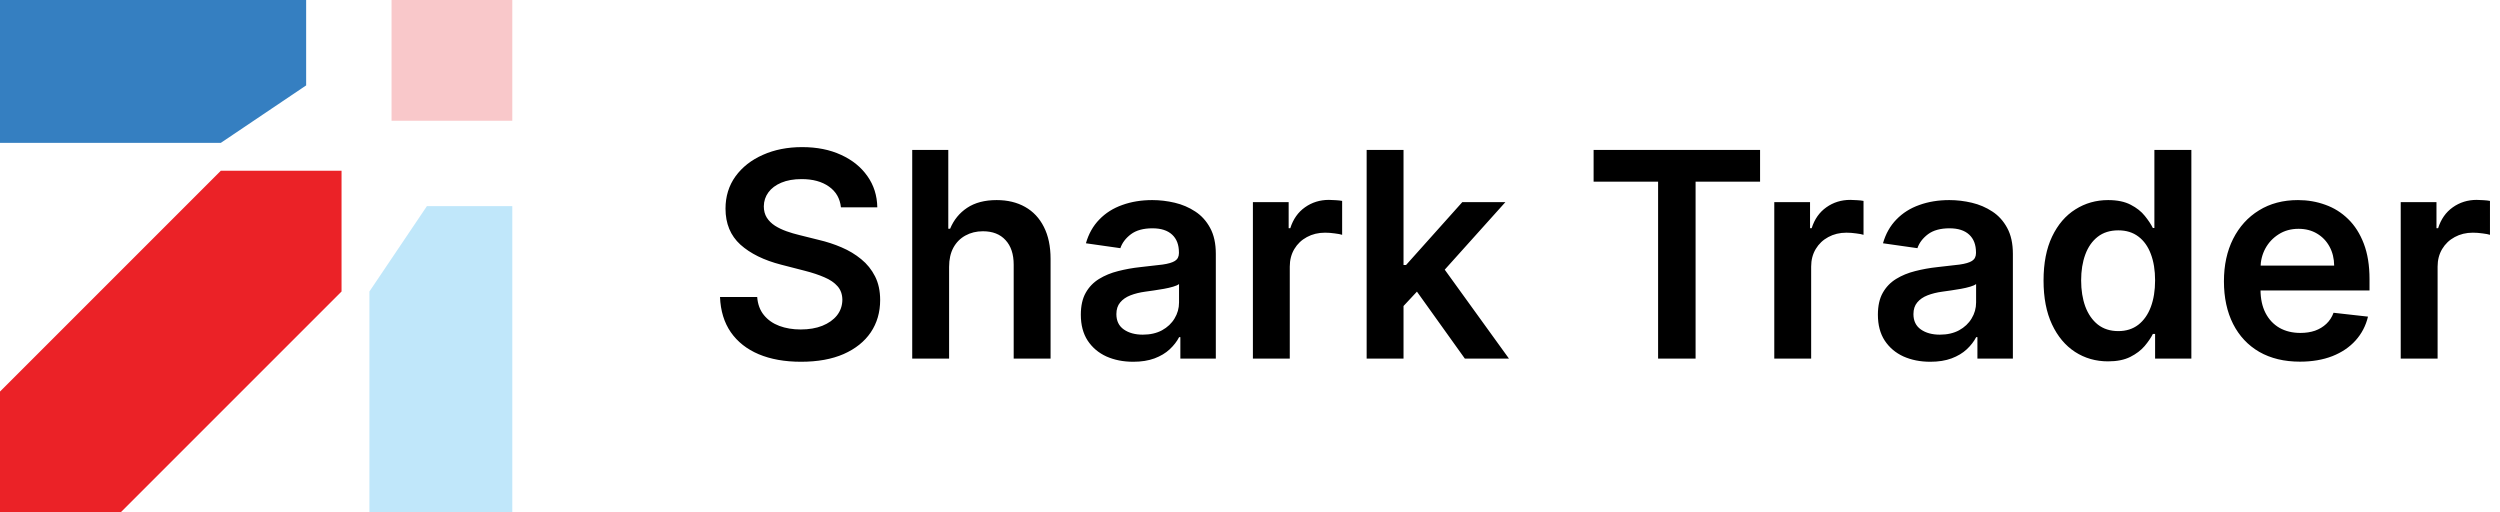
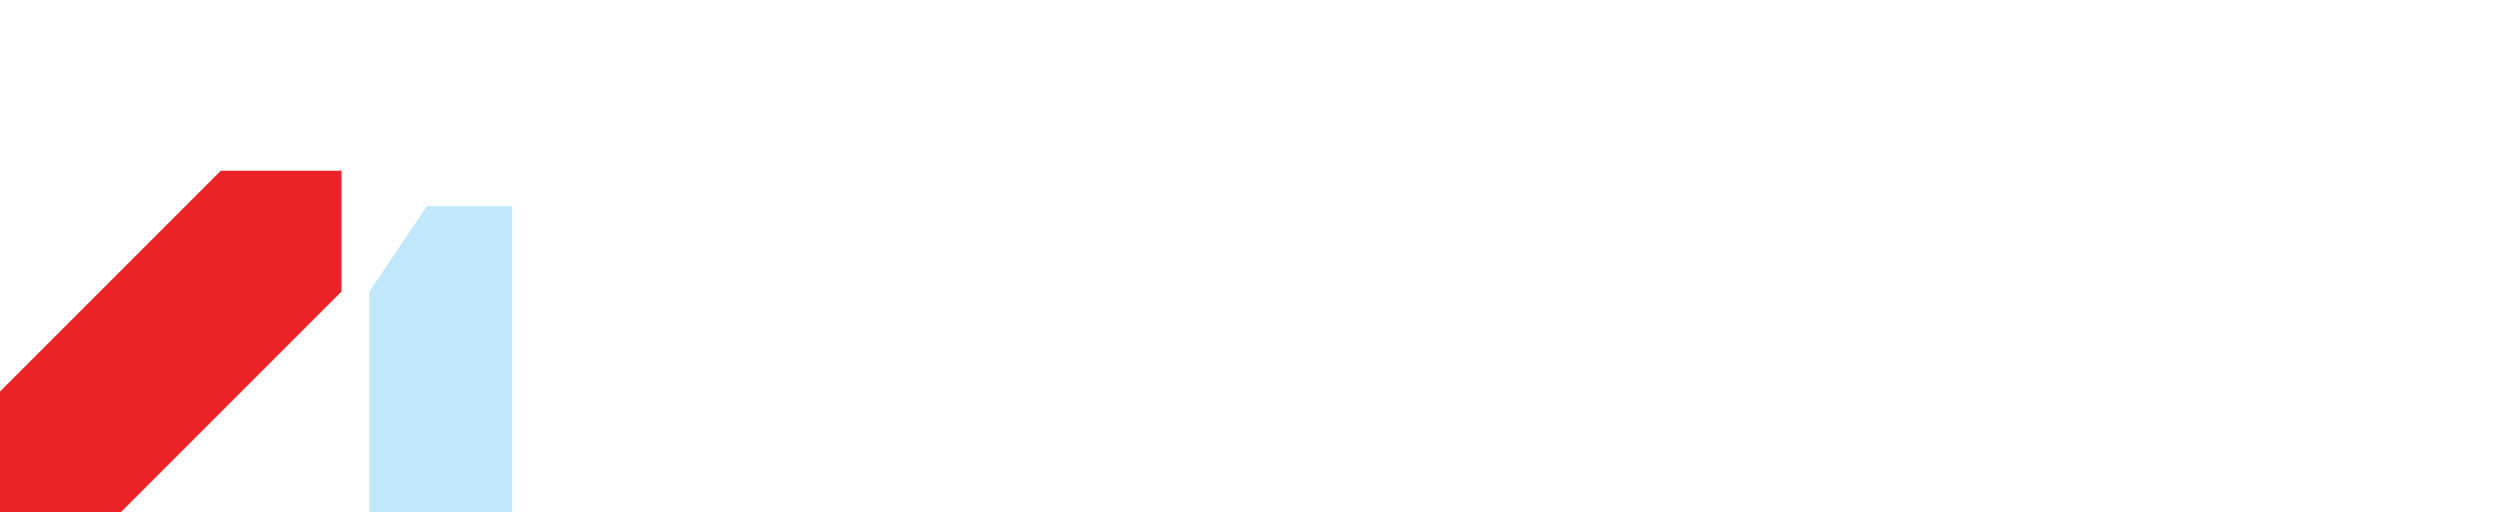
<svg xmlns="http://www.w3.org/2000/svg" width="244" height="50" viewBox="0 0 244 50" fill="none">
-   <path fill-rule="evenodd" clip-rule="evenodd" d="M21.55 13.945H0V0H29.88V8.335L21.55 13.945Z" fill="#357FC1" />
  <path fill-rule="evenodd" clip-rule="evenodd" d="M0 38.215L21.55 16.665H33.335V28.45L11.785 50H0V38.215Z" fill="#EB2227" />
-   <path d="M50 0H38.215V11.785H50V0Z" fill="#F9C8CA" />
  <path fill-rule="evenodd" clip-rule="evenodd" d="M36.055 28.45V50H50V20.12H41.665L36.055 28.45Z" fill="#C0E7FA" />
-   <path d="M82.075 20.234C81.983 19.366 81.591 18.69 80.902 18.206C80.219 17.722 79.331 17.48 78.237 17.48C77.468 17.48 76.809 17.596 76.258 17.828C75.708 18.06 75.287 18.375 74.996 18.773C74.704 19.171 74.555 19.625 74.548 20.135C74.548 20.559 74.644 20.927 74.837 21.239C75.035 21.55 75.304 21.815 75.642 22.034C75.98 22.246 76.355 22.425 76.766 22.571C77.177 22.717 77.591 22.84 78.008 22.939L79.918 23.416C80.687 23.595 81.426 23.837 82.135 24.142C82.851 24.447 83.49 24.831 84.054 25.296C84.624 25.759 85.075 26.32 85.406 26.976C85.738 27.632 85.903 28.401 85.903 29.283C85.903 30.476 85.599 31.526 84.989 32.435C84.379 33.336 83.497 34.042 82.344 34.553C81.197 35.056 79.808 35.308 78.178 35.308C76.593 35.308 75.218 35.063 74.051 34.572C72.891 34.082 71.983 33.366 71.327 32.425C70.677 31.483 70.326 30.337 70.273 28.984H73.902C73.955 29.694 74.174 30.284 74.558 30.754C74.943 31.225 75.443 31.576 76.06 31.808C76.683 32.04 77.379 32.156 78.148 32.156C78.95 32.156 79.653 32.037 80.256 31.798C80.865 31.553 81.343 31.215 81.688 30.784C82.032 30.347 82.208 29.836 82.215 29.253C82.208 28.723 82.052 28.285 81.747 27.94C81.442 27.589 81.015 27.297 80.465 27.065C79.921 26.827 79.285 26.615 78.555 26.429L76.239 25.832C74.562 25.401 73.236 24.749 72.261 23.874C71.294 22.992 70.81 21.822 70.81 20.364C70.81 19.164 71.135 18.113 71.784 17.212C72.44 16.31 73.332 15.611 74.459 15.114C75.586 14.61 76.862 14.358 78.287 14.358C79.732 14.358 80.998 14.61 82.085 15.114C83.179 15.611 84.037 16.303 84.66 17.192C85.284 18.073 85.605 19.088 85.625 20.234H82.075ZM92.632 26.051V35H89.033V14.636H92.553V22.322H92.732C93.09 21.461 93.643 20.781 94.392 20.284C95.148 19.78 96.109 19.528 97.276 19.528C98.337 19.528 99.261 19.75 100.05 20.195C100.839 20.639 101.449 21.288 101.88 22.143C102.317 22.999 102.536 24.043 102.536 25.276V35H98.936V25.832C98.936 24.805 98.671 24.006 98.141 23.436C97.617 22.859 96.882 22.571 95.934 22.571C95.297 22.571 94.727 22.71 94.223 22.989C93.726 23.26 93.335 23.655 93.05 24.172C92.772 24.689 92.632 25.315 92.632 26.051ZM110.6 35.308C109.632 35.308 108.76 35.136 107.985 34.791C107.216 34.44 106.606 33.923 106.155 33.24C105.711 32.557 105.489 31.715 105.489 30.715C105.489 29.853 105.648 29.14 105.966 28.577C106.284 28.013 106.719 27.562 107.269 27.224C107.819 26.886 108.439 26.631 109.128 26.459C109.824 26.28 110.543 26.151 111.286 26.071C112.181 25.978 112.907 25.895 113.463 25.822C114.02 25.743 114.425 25.624 114.676 25.465C114.935 25.299 115.064 25.044 115.064 24.699V24.639C115.064 23.89 114.842 23.31 114.398 22.899C113.954 22.488 113.314 22.283 112.479 22.283C111.597 22.283 110.898 22.475 110.381 22.859C109.871 23.244 109.526 23.698 109.347 24.222L105.986 23.744C106.251 22.816 106.689 22.041 107.299 21.418C107.908 20.788 108.654 20.317 109.536 20.006C110.417 19.688 111.392 19.528 112.459 19.528C113.195 19.528 113.927 19.615 114.657 19.787C115.386 19.959 116.052 20.244 116.655 20.642C117.258 21.033 117.742 21.567 118.107 22.243C118.478 22.919 118.664 23.764 118.664 24.778V35H115.203V32.902H115.084C114.865 33.326 114.557 33.724 114.159 34.095C113.768 34.46 113.275 34.755 112.678 34.98C112.088 35.199 111.395 35.308 110.6 35.308ZM111.534 32.663C112.257 32.663 112.883 32.521 113.414 32.236C113.944 31.944 114.352 31.56 114.637 31.082C114.928 30.605 115.074 30.085 115.074 29.521V27.722C114.962 27.814 114.769 27.901 114.498 27.98C114.232 28.06 113.934 28.129 113.603 28.189C113.271 28.249 112.943 28.302 112.618 28.348C112.293 28.394 112.012 28.434 111.773 28.467C111.236 28.54 110.756 28.66 110.331 28.825C109.907 28.991 109.572 29.223 109.327 29.521C109.082 29.813 108.959 30.191 108.959 30.655C108.959 31.318 109.201 31.818 109.685 32.156C110.169 32.494 110.785 32.663 111.534 32.663ZM122.283 35V19.727H125.773V22.273H125.932C126.211 21.391 126.688 20.712 127.364 20.234C128.047 19.75 128.826 19.509 129.701 19.509C129.9 19.509 130.122 19.518 130.367 19.538C130.619 19.552 130.828 19.575 130.993 19.608V22.919C130.841 22.866 130.599 22.82 130.267 22.78C129.943 22.733 129.628 22.71 129.323 22.71C128.667 22.71 128.077 22.853 127.553 23.138C127.036 23.416 126.628 23.804 126.33 24.301C126.032 24.798 125.882 25.372 125.882 26.021V35H122.283ZM136.666 30.207L136.656 25.862H137.233L142.721 19.727H146.927L140.176 27.244H139.43L136.666 30.207ZM133.385 35V14.636H136.984V35H133.385ZM142.97 35L137.998 28.05L140.424 25.514L147.275 35H142.97ZM155.536 17.729V14.636H171.783V17.729H165.489V35H161.83V17.729H155.536ZM173.17 35V19.727H176.66V22.273H176.819C177.097 21.391 177.575 20.712 178.251 20.234C178.933 19.75 179.712 19.509 180.587 19.509C180.786 19.509 181.008 19.518 181.254 19.538C181.505 19.552 181.714 19.575 181.88 19.608V22.919C181.728 22.866 181.486 22.82 181.154 22.78C180.829 22.733 180.514 22.71 180.21 22.71C179.553 22.71 178.963 22.853 178.44 23.138C177.923 23.416 177.515 23.804 177.217 24.301C176.918 24.798 176.769 25.372 176.769 26.021V35H173.17ZM188.393 35.308C187.425 35.308 186.553 35.136 185.778 34.791C185.009 34.44 184.399 33.923 183.948 33.24C183.504 32.557 183.282 31.715 183.282 30.715C183.282 29.853 183.441 29.14 183.759 28.577C184.077 28.013 184.512 27.562 185.062 27.224C185.612 26.886 186.232 26.631 186.921 26.459C187.617 26.28 188.336 26.151 189.079 26.071C189.974 25.978 190.7 25.895 191.256 25.822C191.813 25.743 192.218 25.624 192.469 25.465C192.728 25.299 192.857 25.044 192.857 24.699V24.639C192.857 23.89 192.635 23.31 192.191 22.899C191.747 22.488 191.107 22.283 190.272 22.283C189.39 22.283 188.691 22.475 188.174 22.859C187.664 23.244 187.319 23.698 187.14 24.222L183.779 23.744C184.044 22.816 184.482 22.041 185.092 21.418C185.701 20.788 186.447 20.317 187.329 20.006C188.21 19.688 189.185 19.528 190.252 19.528C190.988 19.528 191.72 19.615 192.45 19.787C193.179 19.959 193.845 20.244 194.448 20.642C195.051 21.033 195.535 21.567 195.9 22.243C196.271 22.919 196.457 23.764 196.457 24.778V35H192.996V32.902H192.877C192.658 33.326 192.35 33.724 191.952 34.095C191.561 34.46 191.067 34.755 190.471 34.98C189.881 35.199 189.188 35.308 188.393 35.308ZM189.327 32.663C190.05 32.663 190.676 32.521 191.207 32.236C191.737 31.944 192.145 31.56 192.43 31.082C192.721 30.605 192.867 30.085 192.867 29.521V27.722C192.754 27.814 192.562 27.901 192.29 27.98C192.025 28.06 191.727 28.129 191.396 28.189C191.064 28.249 190.736 28.302 190.411 28.348C190.086 28.394 189.805 28.434 189.566 28.467C189.029 28.54 188.549 28.66 188.124 28.825C187.7 28.991 187.365 29.223 187.12 29.521C186.875 29.813 186.752 30.191 186.752 30.655C186.752 31.318 186.994 31.818 187.478 32.156C187.962 32.494 188.578 32.663 189.327 32.663ZM205.744 35.269C204.544 35.269 203.47 34.96 202.522 34.344C201.574 33.727 200.825 32.832 200.275 31.659C199.725 30.486 199.45 29.061 199.45 27.384C199.45 25.687 199.728 24.255 200.285 23.088C200.848 21.915 201.607 21.03 202.562 20.433C203.516 19.83 204.58 19.528 205.754 19.528C206.648 19.528 207.384 19.681 207.961 19.986C208.538 20.284 208.995 20.645 209.333 21.07C209.671 21.487 209.933 21.882 210.119 22.253H210.268V14.636H213.877V35H210.337V32.594H210.119C209.933 32.965 209.665 33.359 209.313 33.777C208.962 34.188 208.498 34.539 207.921 34.831C207.344 35.123 206.619 35.269 205.744 35.269ZM206.748 32.315C207.51 32.315 208.16 32.11 208.697 31.699C209.234 31.281 209.641 30.701 209.92 29.959C210.198 29.216 210.337 28.351 210.337 27.364C210.337 26.376 210.198 25.517 209.92 24.788C209.648 24.059 209.244 23.492 208.707 23.088C208.176 22.684 207.523 22.482 206.748 22.482C205.946 22.482 205.276 22.69 204.739 23.108C204.202 23.526 203.798 24.102 203.526 24.838C203.254 25.574 203.119 26.416 203.119 27.364C203.119 28.318 203.254 29.17 203.526 29.919C203.805 30.662 204.212 31.248 204.749 31.679C205.293 32.103 205.959 32.315 206.748 32.315ZM224.474 35.298C222.943 35.298 221.62 34.98 220.507 34.344C219.4 33.701 218.548 32.793 217.951 31.619C217.355 30.439 217.056 29.051 217.056 27.453C217.056 25.882 217.355 24.503 217.951 23.317C218.555 22.124 219.396 21.195 220.477 20.533C221.557 19.863 222.827 19.528 224.285 19.528C225.226 19.528 226.115 19.681 226.95 19.986C227.792 20.284 228.534 20.748 229.177 21.378C229.827 22.008 230.337 22.81 230.708 23.784C231.08 24.752 231.265 25.905 231.265 27.244V28.348H218.747V25.922H227.815C227.808 25.233 227.659 24.619 227.368 24.082C227.076 23.539 226.668 23.111 226.145 22.8C225.627 22.488 225.024 22.332 224.335 22.332C223.599 22.332 222.953 22.511 222.396 22.869C221.839 23.221 221.405 23.685 221.093 24.261C220.788 24.831 220.633 25.458 220.626 26.141V28.259C220.626 29.147 220.788 29.909 221.113 30.546C221.438 31.175 221.892 31.659 222.475 31.997C223.059 32.329 223.742 32.494 224.524 32.494C225.047 32.494 225.521 32.421 225.946 32.276C226.37 32.123 226.738 31.901 227.049 31.609C227.361 31.318 227.596 30.956 227.755 30.526L231.116 30.903C230.904 31.792 230.5 32.567 229.903 33.23C229.313 33.886 228.557 34.397 227.636 34.761C226.715 35.119 225.661 35.298 224.474 35.298ZM234.31 35V19.727H237.8V22.273H237.96C238.238 21.391 238.715 20.712 239.391 20.234C240.074 19.75 240.853 19.509 241.728 19.509C241.927 19.509 242.149 19.518 242.394 19.538C242.646 19.552 242.855 19.575 243.021 19.608V22.919C242.868 22.866 242.626 22.82 242.295 22.78C241.97 22.733 241.655 22.71 241.35 22.71C240.694 22.71 240.104 22.853 239.58 23.138C239.063 23.416 238.656 23.804 238.357 24.301C238.059 24.798 237.91 25.372 237.91 26.021V35H234.31Z" fill="black" />
</svg>